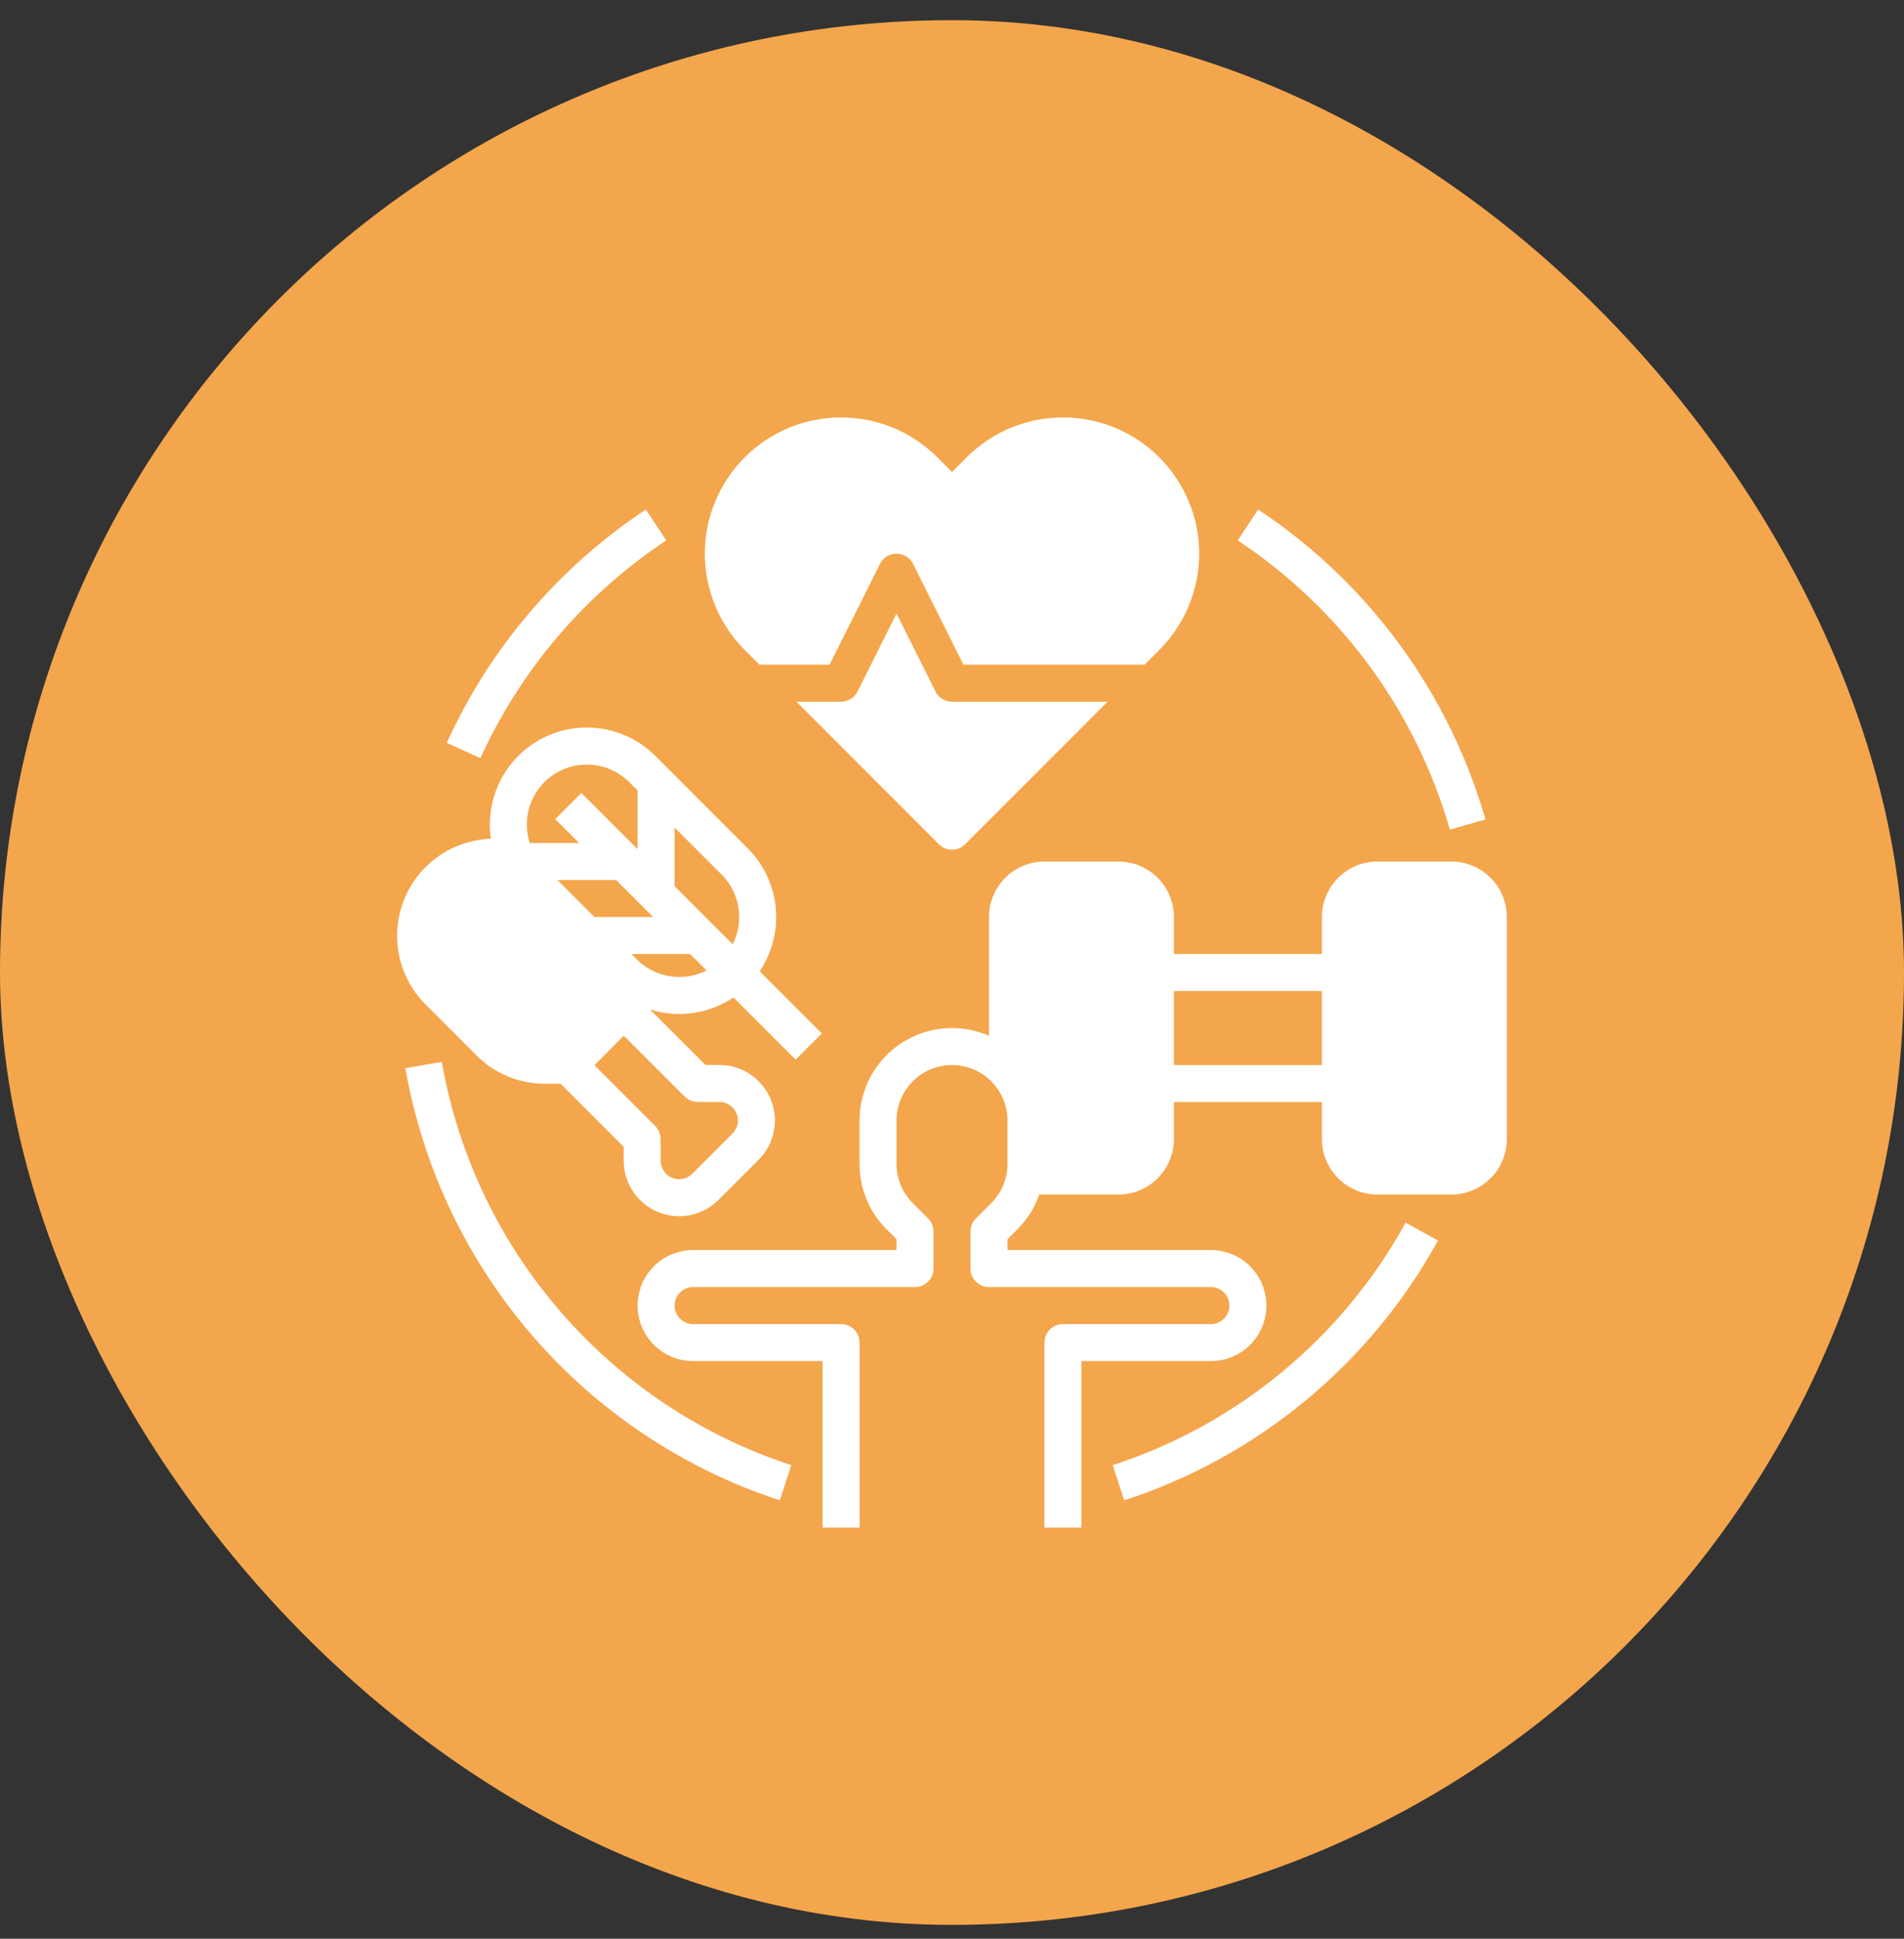
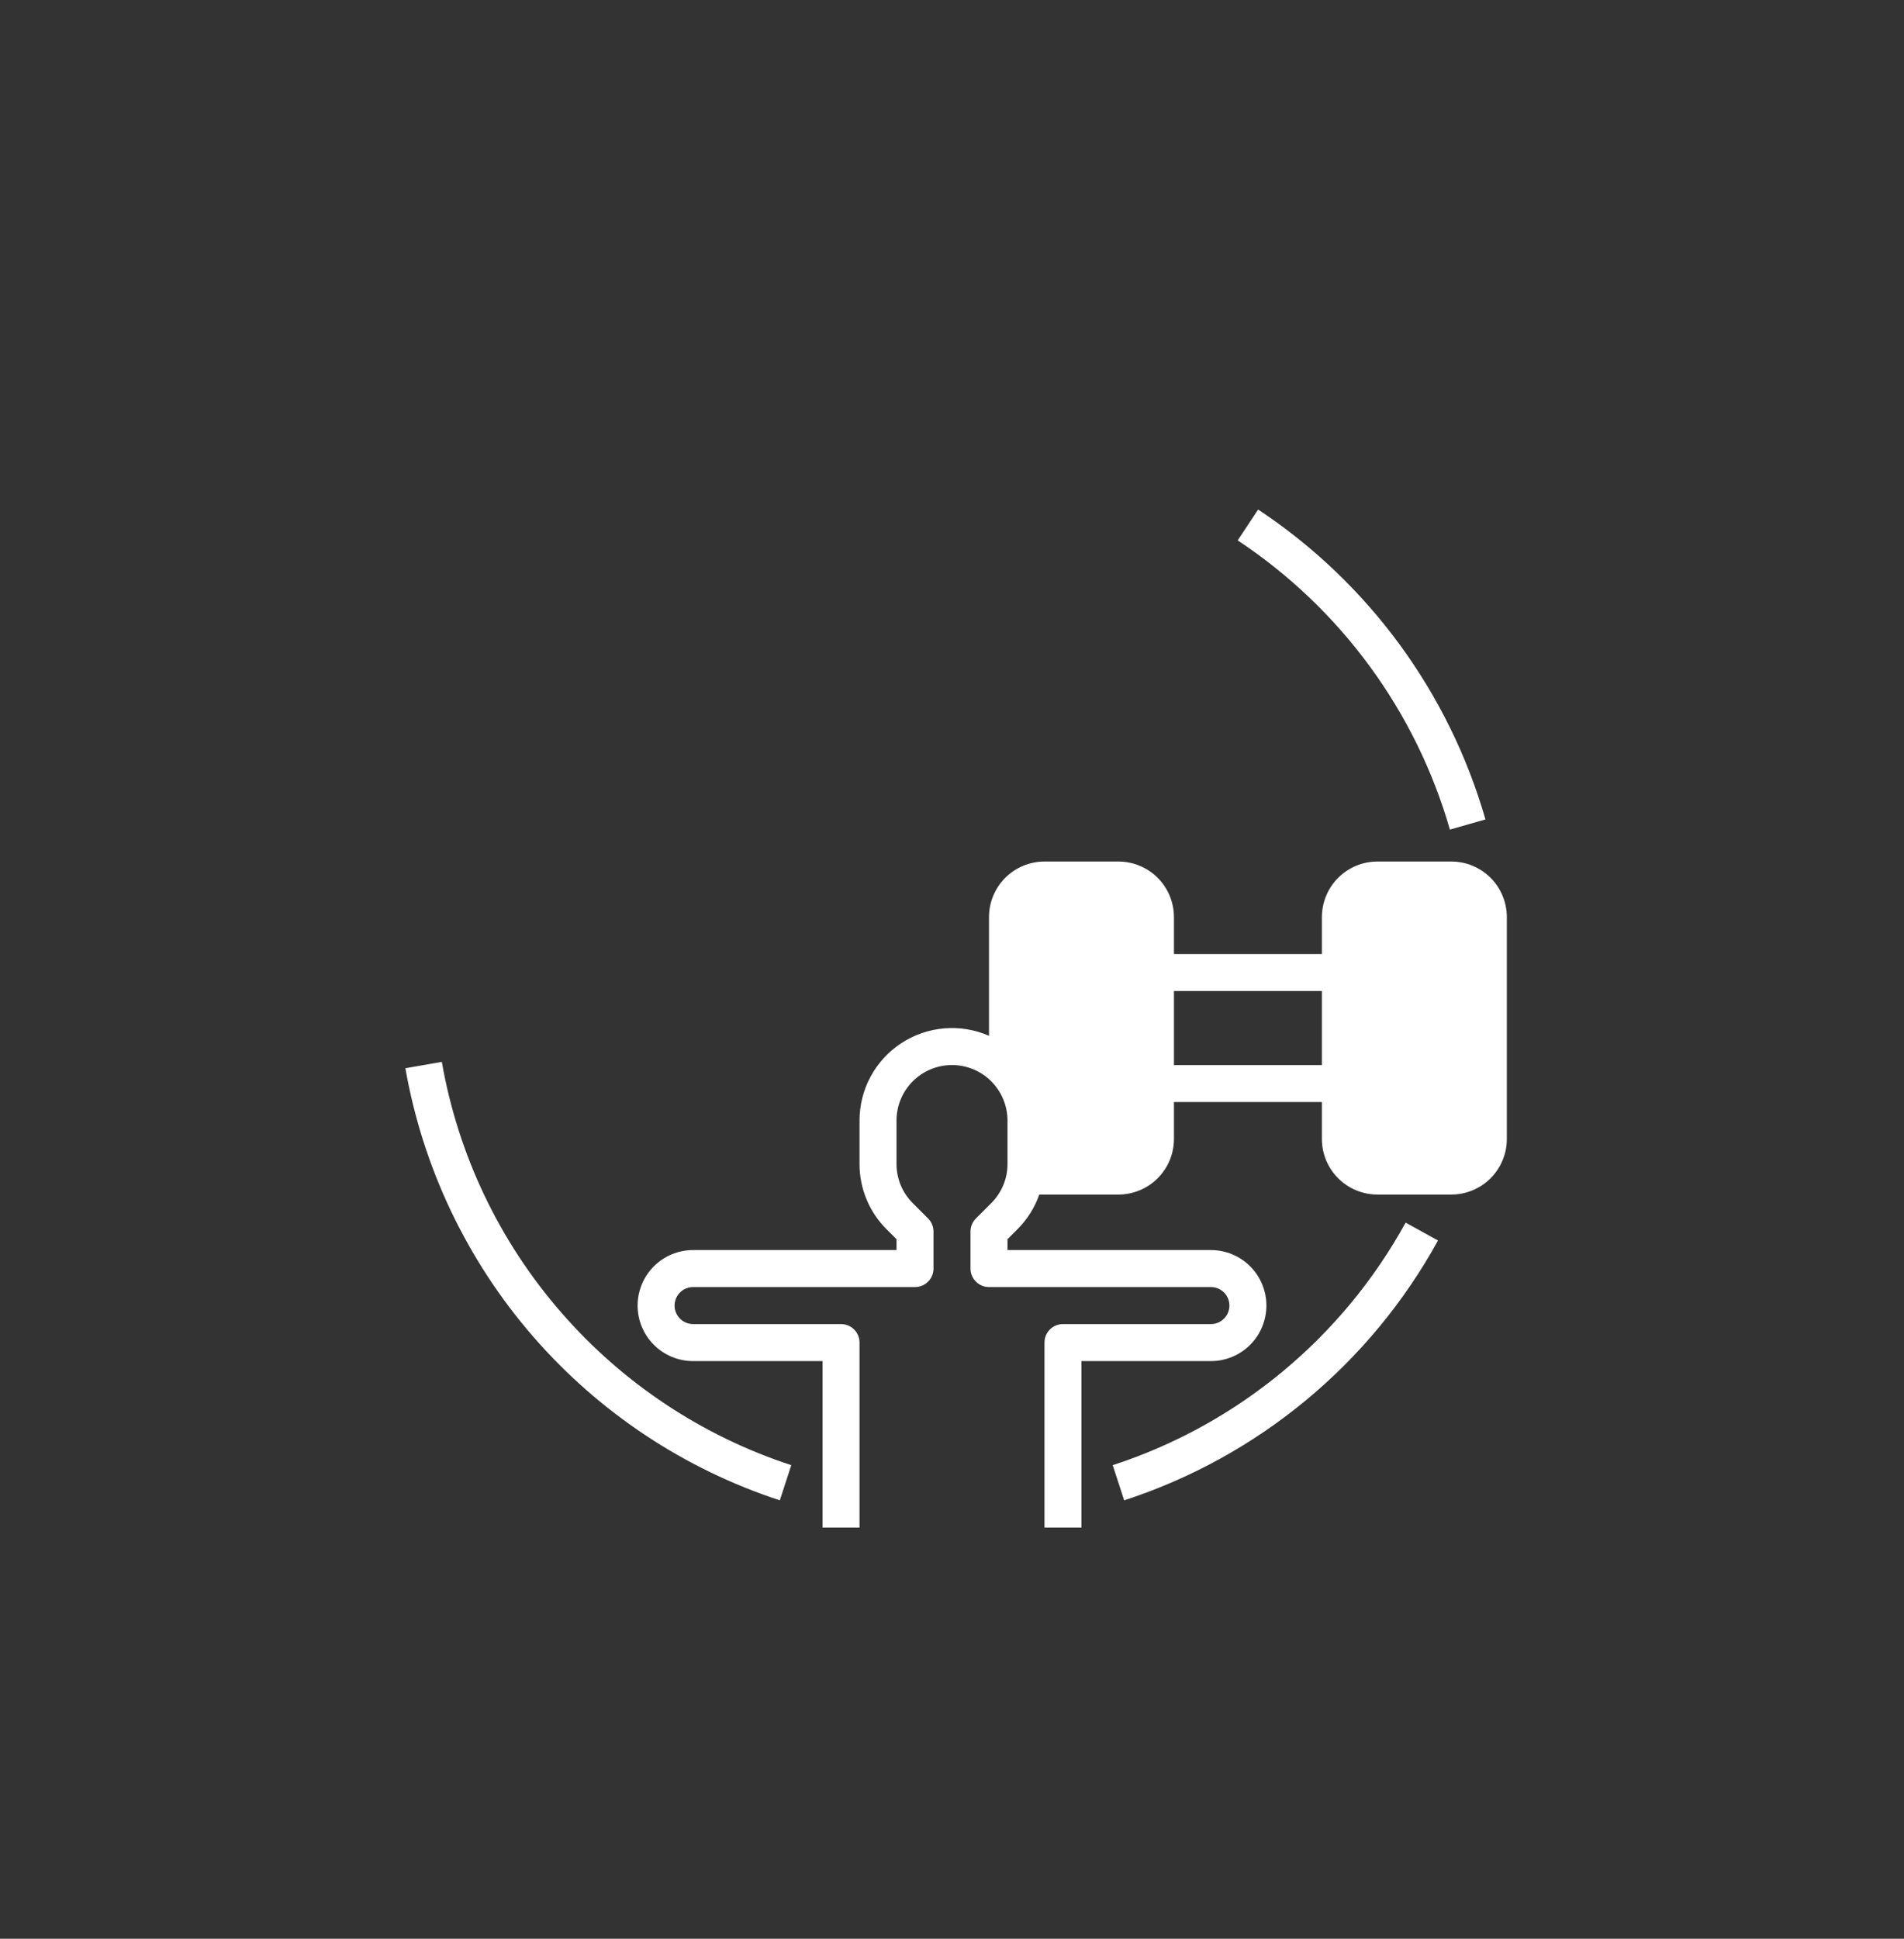
<svg xmlns="http://www.w3.org/2000/svg" width="56" height="57" viewBox="0 0 56 57" fill="none">
  <rect x="0" y="0" width="56" height="57" fill="#333333" stroke="none" />
-   <rect y="0.593" width="56" height="56" rx="28" fill="#F4A64C" />
-   <path d="M14.012 31.027C14.276 31.293 14.591 31.504 14.938 31.648C15.285 31.791 15.657 31.865 16.032 31.864H16.035L16.489 31.863L18.343 33.716V34.124C18.343 34.447 18.439 34.763 18.618 35.031C18.797 35.3 19.052 35.509 19.351 35.633C19.649 35.757 19.977 35.789 20.294 35.726C20.611 35.663 20.902 35.508 21.13 35.28L22.314 34.097C22.542 33.869 22.697 33.578 22.76 33.261C22.823 32.945 22.791 32.617 22.667 32.319C22.544 32.02 22.334 31.765 22.066 31.586C21.798 31.407 21.482 31.311 21.16 31.311H20.748L19.114 29.678C19.524 29.808 19.958 29.844 20.384 29.783C20.81 29.722 21.216 29.566 21.573 29.325L23.401 31.154L24.171 30.384L22.342 28.556C22.712 28.007 22.879 27.347 22.816 26.688C22.752 26.03 22.462 25.413 21.995 24.945L19.275 22.225C18.851 21.801 18.304 21.521 17.712 21.426C17.119 21.33 16.512 21.424 15.976 21.694C15.441 21.964 15.004 22.396 14.728 22.928C14.451 23.461 14.351 24.067 14.439 24.66C13.883 24.679 13.344 24.859 12.889 25.18C12.434 25.501 12.083 25.948 11.879 26.466C11.674 26.984 11.626 27.55 11.74 28.095C11.854 28.64 12.124 29.14 12.518 29.533L14.012 31.027ZM20.138 32.24C20.24 32.342 20.378 32.399 20.522 32.399H21.16C21.267 32.399 21.372 32.431 21.462 32.491C21.551 32.551 21.621 32.636 21.662 32.735C21.703 32.834 21.714 32.944 21.693 33.049C21.672 33.155 21.62 33.252 21.544 33.328L20.361 34.511C20.285 34.587 20.187 34.638 20.082 34.659C19.976 34.68 19.866 34.669 19.767 34.628C19.668 34.586 19.582 34.517 19.523 34.427C19.463 34.337 19.431 34.232 19.43 34.124V33.491C19.43 33.347 19.373 33.208 19.271 33.106L17.483 31.318L18.347 30.45L20.138 32.24ZM19.841 24.329L21.226 25.714C21.489 25.978 21.662 26.318 21.72 26.686C21.778 27.054 21.718 27.431 21.549 27.763L19.841 26.054V24.329ZM20.297 28.049L20.78 28.532C20.448 28.701 20.071 28.761 19.703 28.703C19.335 28.645 18.995 28.472 18.731 28.209L18.572 28.049H20.297ZM17.484 26.961L16.396 25.873H18.121L19.209 26.961H17.484ZM16.011 22.994C16.342 22.664 16.791 22.479 17.259 22.479C17.726 22.479 18.175 22.664 18.506 22.994L18.753 23.241V24.966L17.099 23.313L16.33 24.082L17.033 24.786H15.581C15.481 24.476 15.468 24.145 15.544 23.829C15.62 23.513 15.782 23.224 16.011 22.994Z" fill="white" />
  <path d="M16.514 38.596C14.689 36.505 13.472 33.954 12.995 31.22L11.923 31.406C12.435 34.323 13.73 37.046 15.67 39.284C17.61 41.521 20.121 43.19 22.936 44.111L23.273 43.077C20.657 42.221 18.321 40.673 16.514 38.596Z" fill="white" />
-   <path d="M19.597 15.888L18.996 14.981C16.439 16.673 14.41 19.05 13.14 21.84L14.13 22.291C15.316 19.686 17.21 17.468 19.597 15.888Z" fill="white" />
  <path d="M32.727 43.077L33.064 44.111C37 42.83 40.3 40.099 42.294 36.472L41.342 35.946C39.481 39.331 36.401 41.881 32.727 43.077Z" fill="white" />
  <path d="M42.644 24.391L43.69 24.092C42.615 20.357 40.245 17.127 37.004 14.981L36.403 15.888C39.428 17.89 41.641 20.905 42.644 24.391Z" fill="white" />
  <path d="M42.687 25.33H40.511C40.078 25.33 39.664 25.502 39.358 25.808C39.052 26.114 38.88 26.529 38.879 26.962V28.049H34.528V26.962C34.527 26.529 34.355 26.114 34.049 25.808C33.743 25.502 33.328 25.33 32.896 25.33H30.72C30.287 25.33 29.872 25.502 29.566 25.808C29.261 26.114 29.088 26.529 29.088 26.962V30.453C28.674 30.272 28.222 30.197 27.772 30.235C27.322 30.273 26.888 30.422 26.51 30.669C26.132 30.916 25.822 31.254 25.607 31.651C25.392 32.049 25.28 32.493 25.28 32.945V34.22C25.279 34.577 25.349 34.931 25.486 35.261C25.623 35.591 25.823 35.891 26.077 36.143L26.368 36.434V36.753H20.385C19.952 36.753 19.537 36.925 19.231 37.231C18.925 37.537 18.753 37.952 18.753 38.385C18.753 38.817 18.925 39.233 19.231 39.539C19.537 39.845 19.952 40.017 20.385 40.017H24.192V44.912H25.28V39.473C25.28 39.328 25.223 39.19 25.121 39.088C25.019 38.986 24.881 38.929 24.736 38.929H20.385C20.24 38.929 20.102 38.871 20 38.769C19.898 38.667 19.841 38.529 19.841 38.385C19.841 38.24 19.898 38.102 20 38C20.102 37.898 20.24 37.841 20.385 37.841H26.912C27.056 37.841 27.195 37.783 27.297 37.681C27.399 37.579 27.456 37.441 27.456 37.297V36.209C27.456 36.065 27.399 35.926 27.297 35.824L26.846 35.373C26.694 35.222 26.574 35.042 26.491 34.844C26.41 34.646 26.367 34.434 26.368 34.22V32.945C26.368 32.512 26.54 32.097 26.846 31.791C27.152 31.485 27.567 31.313 28 31.313C28.433 31.313 28.848 31.485 29.154 31.791C29.46 32.097 29.632 32.512 29.632 32.945V34.22C29.633 34.434 29.591 34.646 29.509 34.844C29.426 35.042 29.306 35.222 29.154 35.373L28.703 35.824C28.601 35.926 28.544 36.065 28.544 36.209V37.297C28.544 37.441 28.601 37.579 28.703 37.681C28.805 37.783 28.944 37.841 29.088 37.841H35.615C35.76 37.841 35.898 37.898 36 38C36.102 38.102 36.159 38.24 36.159 38.385C36.159 38.529 36.102 38.667 36 38.769C35.898 38.871 35.76 38.929 35.615 38.929H31.264C31.119 38.929 30.981 38.986 30.879 39.088C30.777 39.19 30.72 39.328 30.72 39.473V44.912H31.808V40.017H35.615C36.048 40.017 36.463 39.845 36.769 39.539C37.075 39.233 37.247 38.817 37.247 38.385C37.247 37.952 37.075 37.537 36.769 37.231C36.463 36.925 36.048 36.753 35.615 36.753H29.632V36.434L29.923 36.143C30.212 35.855 30.432 35.506 30.567 35.121H32.896C33.328 35.12 33.743 34.948 34.049 34.642C34.355 34.336 34.527 33.922 34.528 33.489V32.401H38.879V33.489C38.88 33.922 39.052 34.336 39.358 34.642C39.664 34.948 40.078 35.12 40.511 35.121H42.687C43.12 35.12 43.534 34.948 43.84 34.642C44.146 34.336 44.318 33.922 44.319 33.489V26.962C44.318 26.529 44.146 26.114 43.84 25.808C43.534 25.502 43.12 25.33 42.687 25.33ZM38.879 31.313H34.528V29.137H38.879V31.313Z" fill="white" />
-   <path d="M22.335 19.542H24.4L25.882 16.579C25.927 16.488 25.996 16.413 26.082 16.359C26.168 16.306 26.267 16.278 26.368 16.278C26.469 16.278 26.568 16.306 26.654 16.359C26.74 16.413 26.809 16.488 26.855 16.579L28.336 19.542H33.665L34.096 19.111C34.847 18.359 35.27 17.34 35.27 16.278C35.27 15.216 34.847 14.197 34.096 13.446C33.345 12.694 32.326 12.273 31.264 12.273C30.201 12.273 29.183 12.694 28.431 13.446L28 13.877L27.569 13.446C27.197 13.074 26.755 12.779 26.269 12.577C25.783 12.376 25.262 12.273 24.736 12.273C24.21 12.273 23.689 12.376 23.203 12.577C22.717 12.779 22.276 13.074 21.904 13.446C21.532 13.818 21.237 14.259 21.035 14.745C20.834 15.231 20.73 15.752 20.73 16.278C20.73 16.804 20.834 17.325 21.035 17.811C21.237 18.297 21.532 18.739 21.904 19.111L22.335 19.542Z" fill="white" />
-   <path d="M27.514 20.329L26.368 18.039L25.223 20.329C25.178 20.42 25.108 20.496 25.022 20.549C24.936 20.602 24.837 20.63 24.736 20.63H23.423L27.615 24.822C27.717 24.924 27.856 24.982 28 24.982C28.144 24.982 28.283 24.924 28.385 24.822L32.577 20.63H28C27.899 20.63 27.8 20.602 27.714 20.549C27.628 20.496 27.559 20.42 27.514 20.329Z" fill="white" />
</svg>